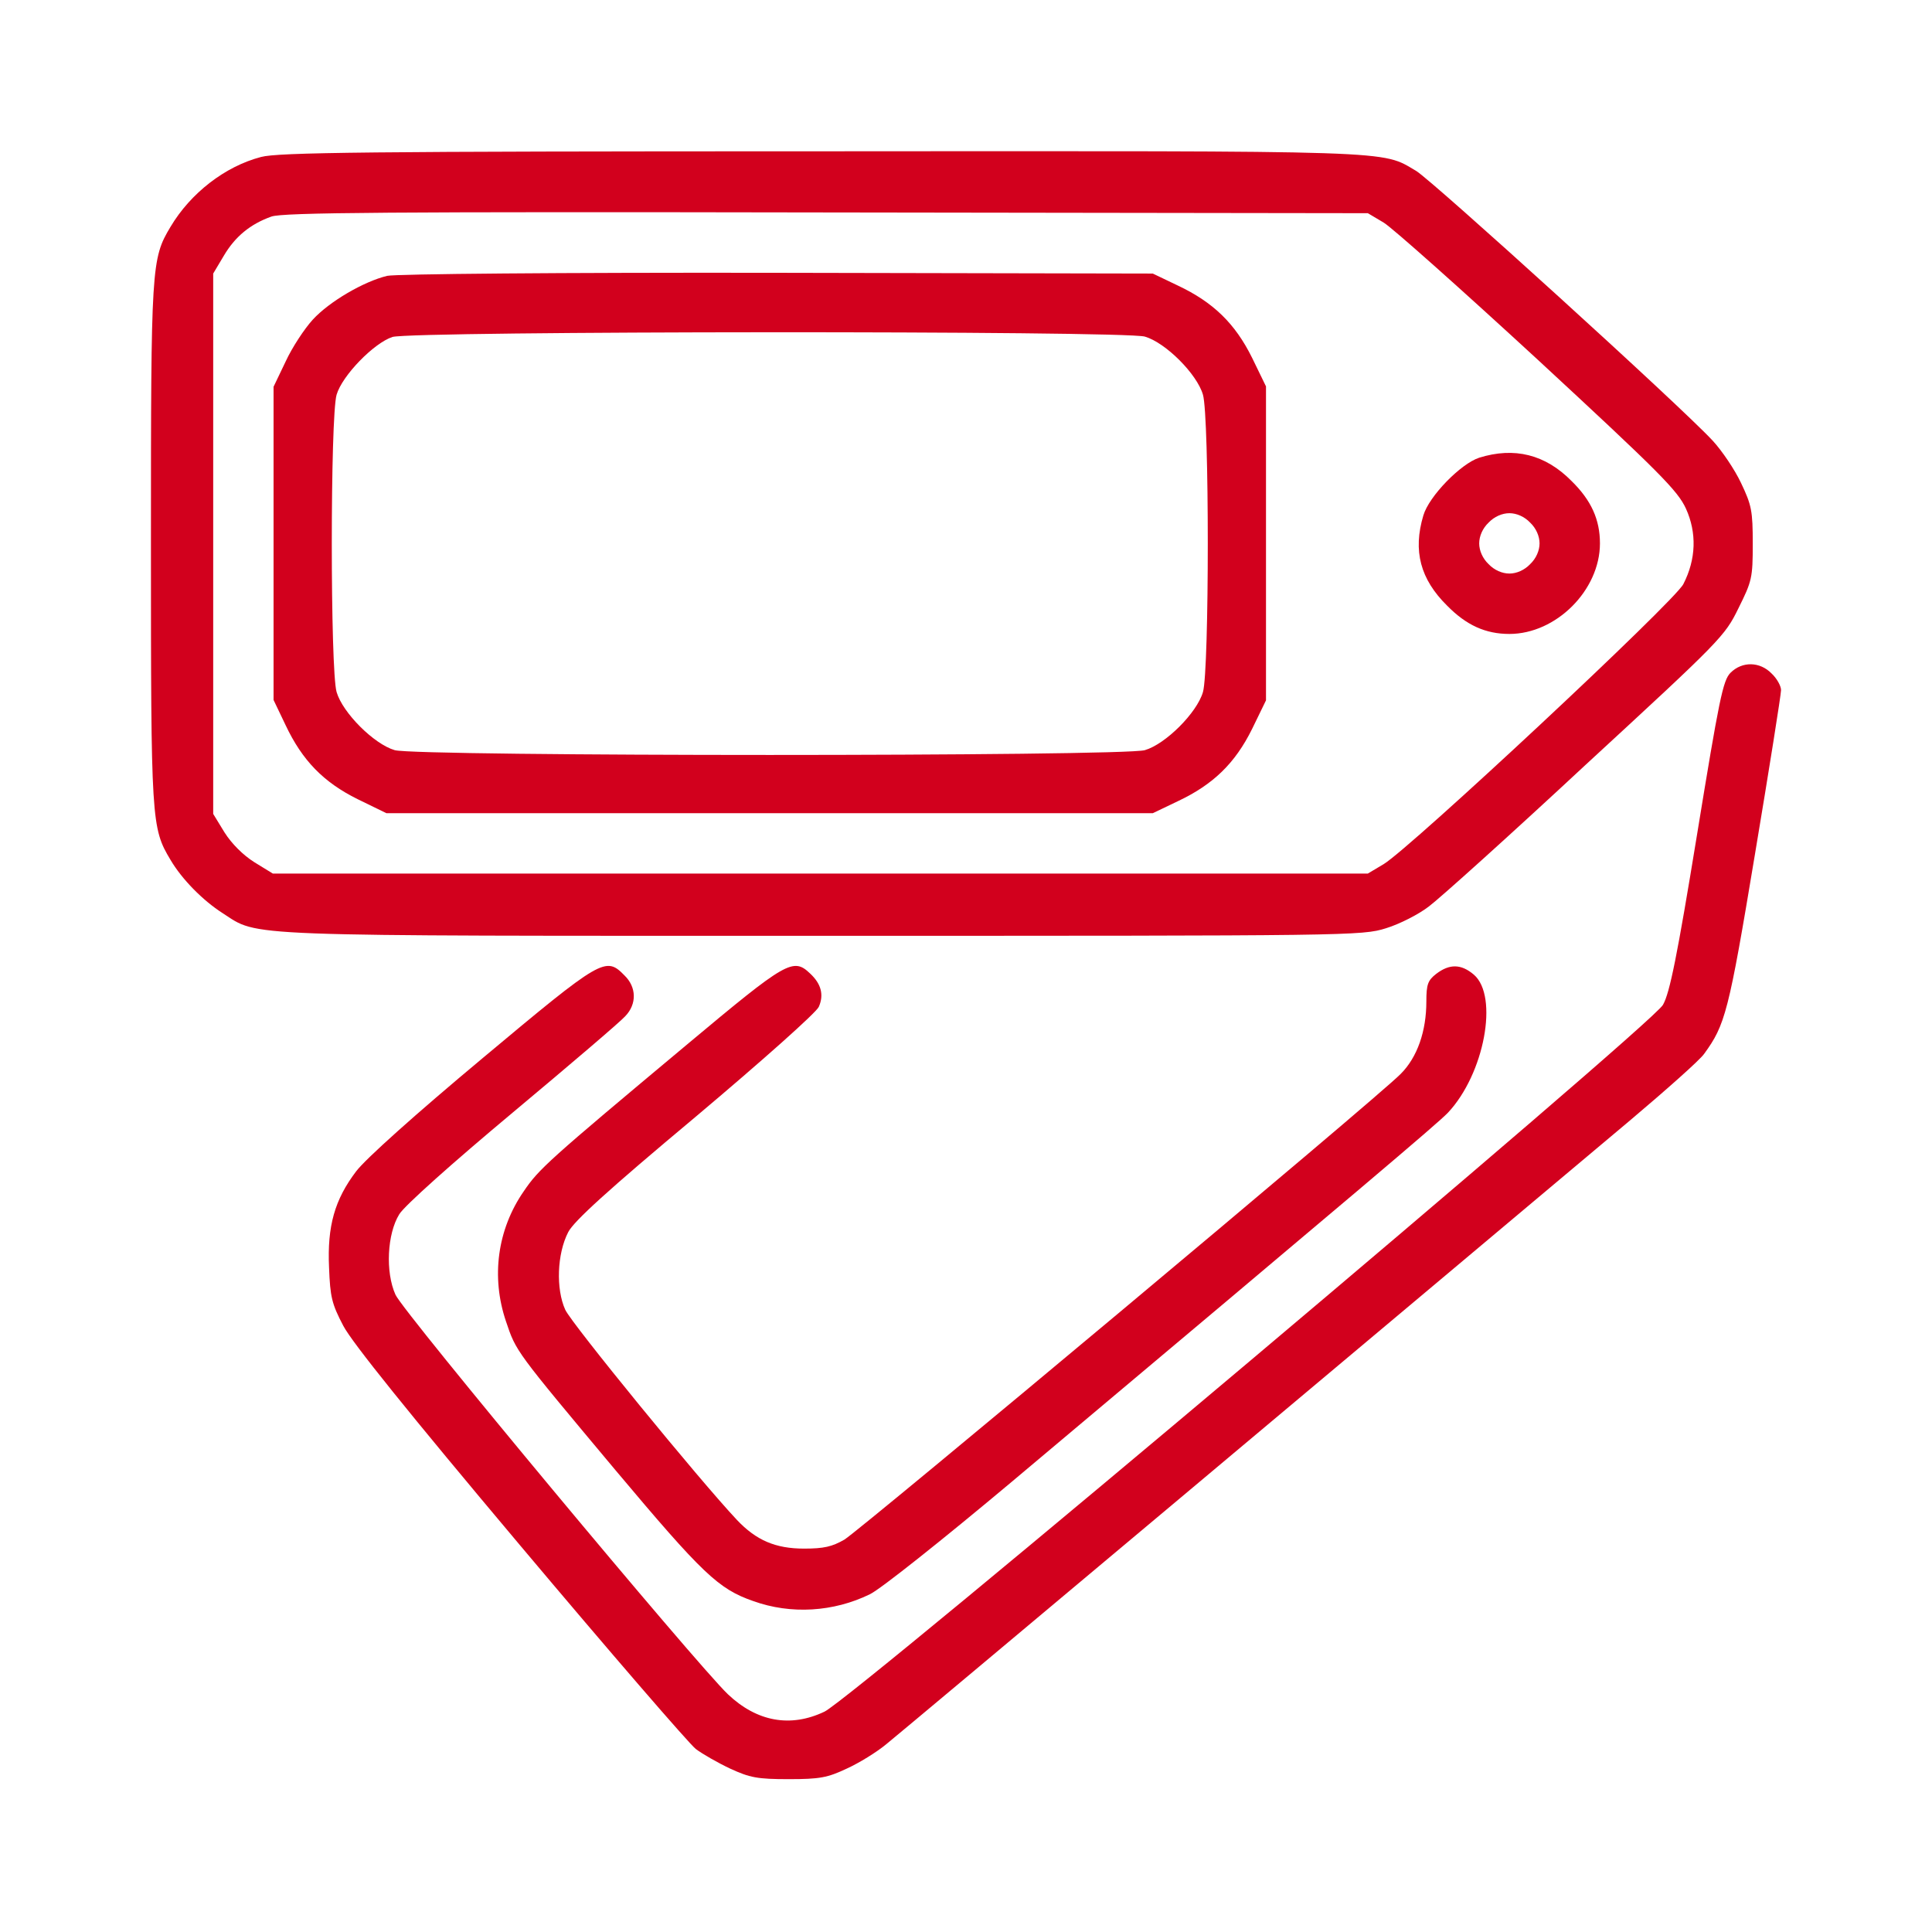
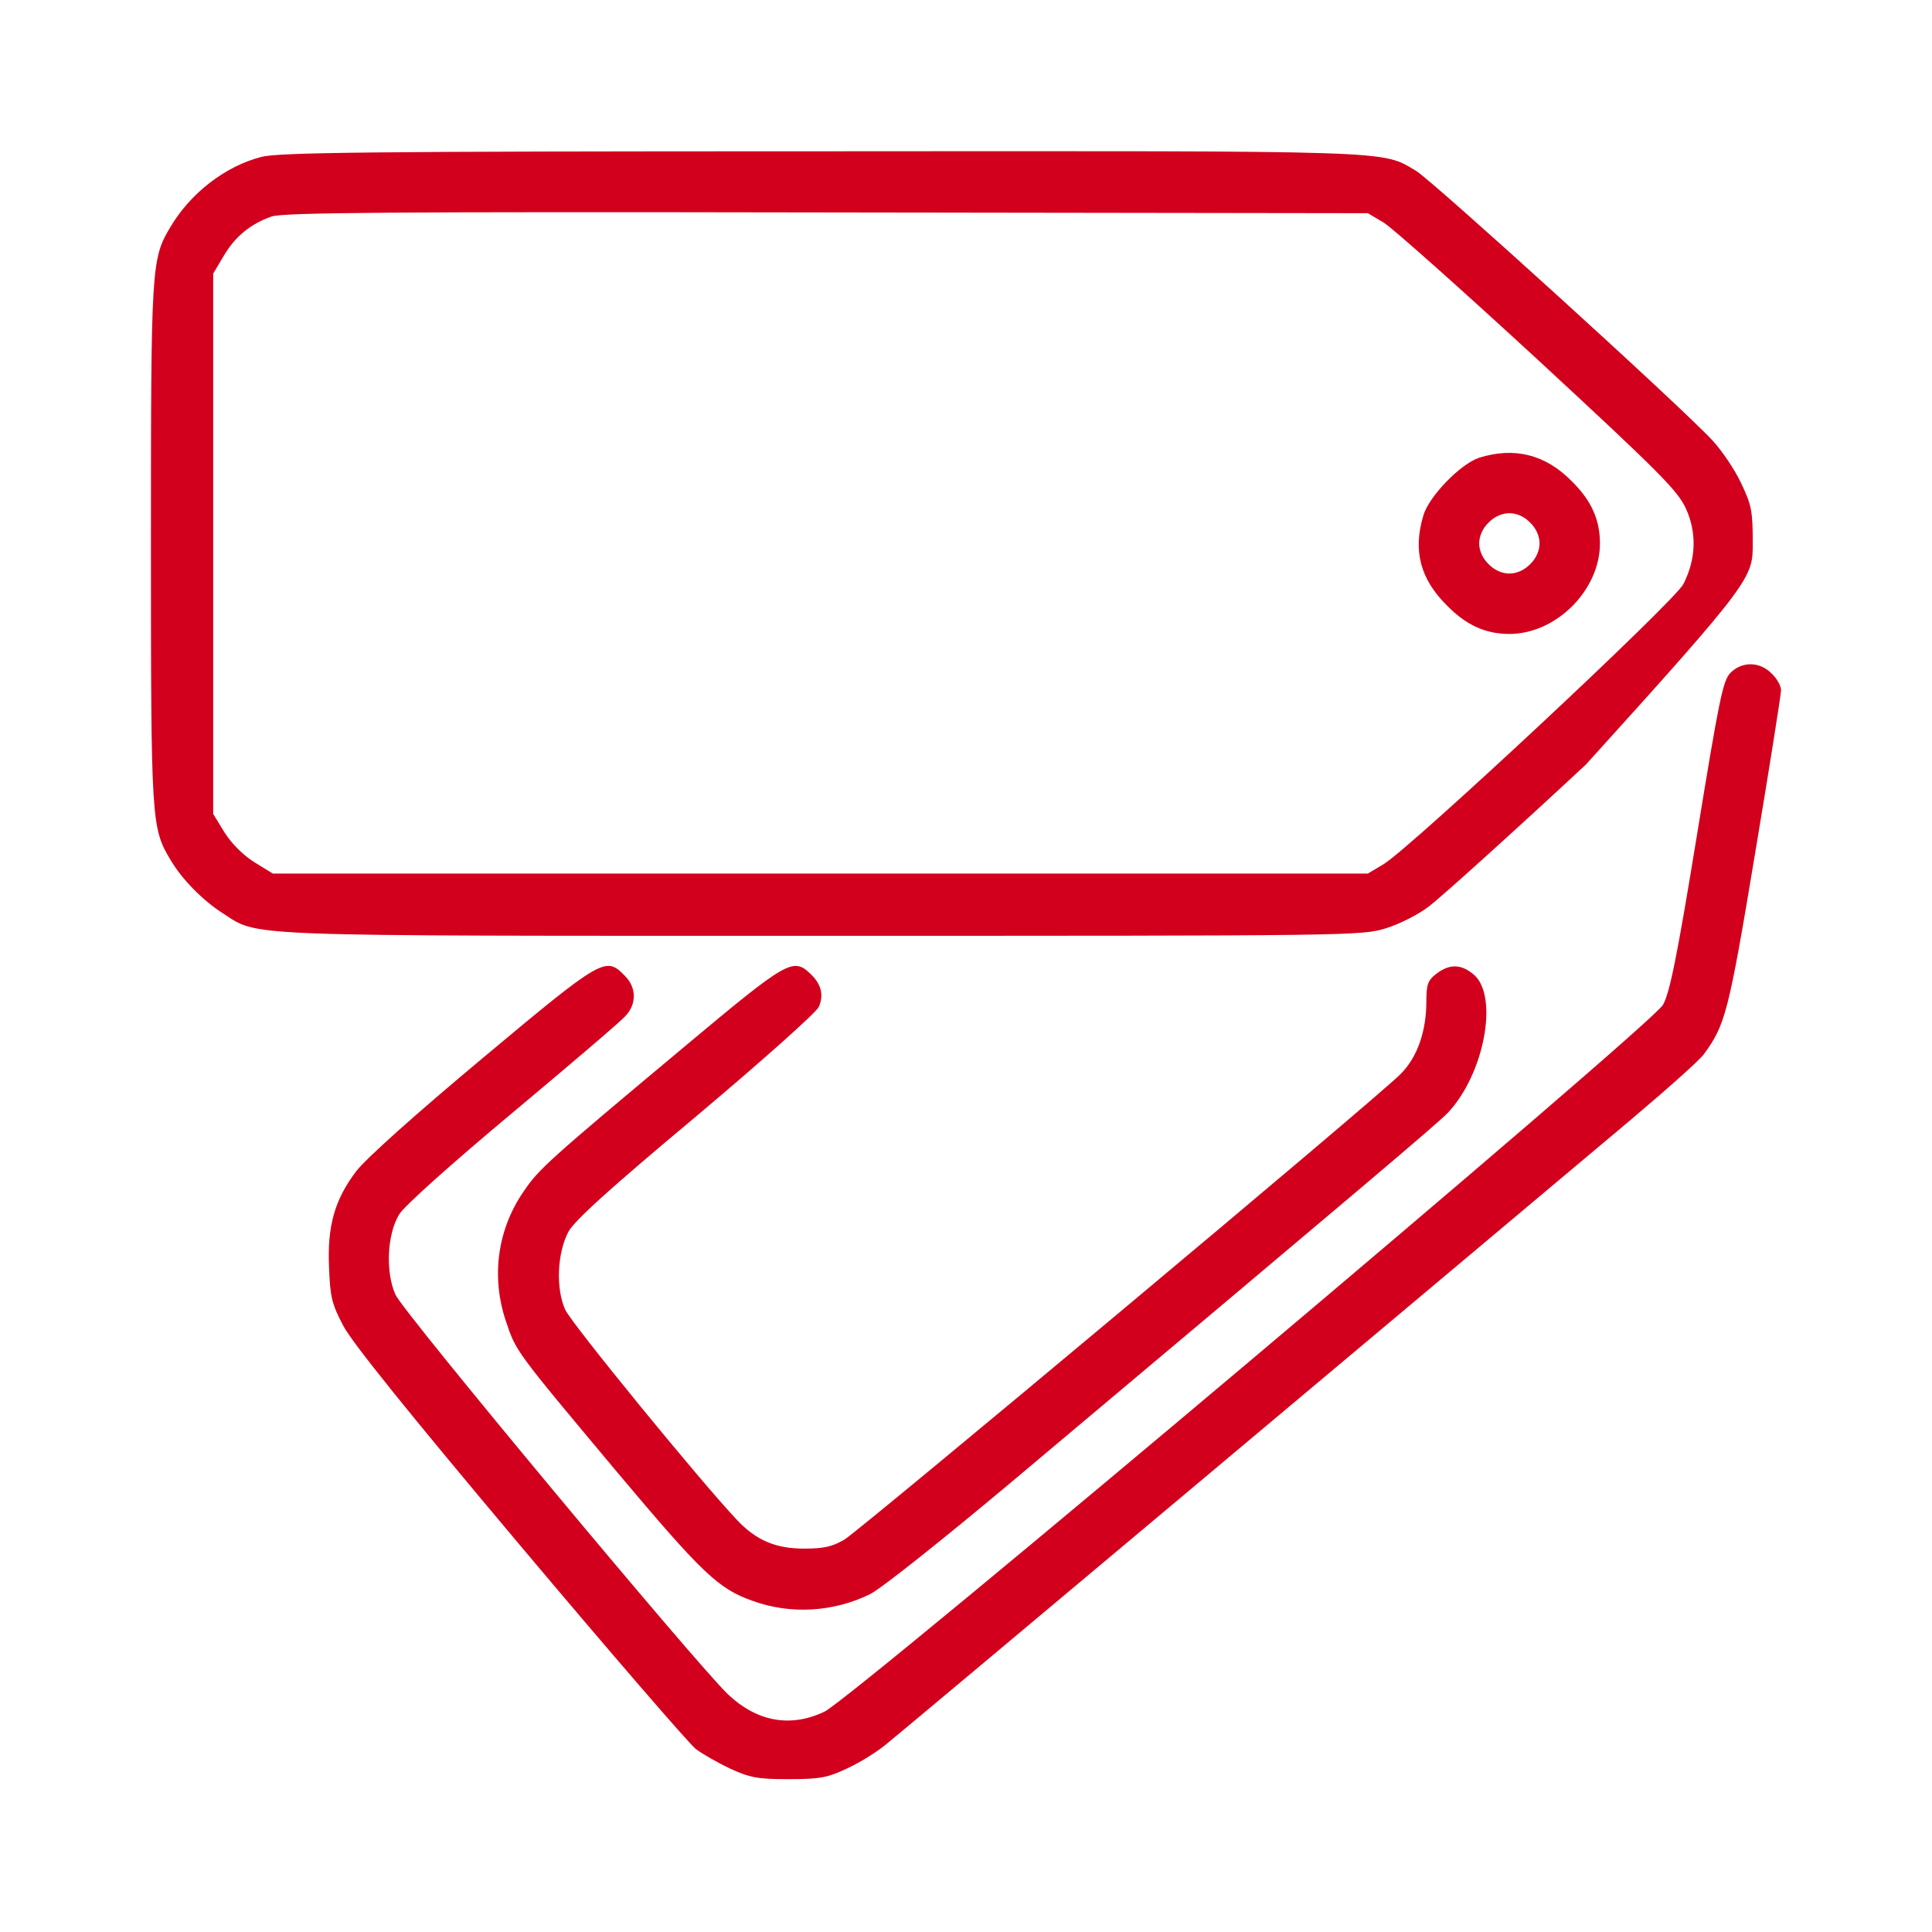
<svg xmlns="http://www.w3.org/2000/svg" width="54" height="54" viewBox="0 0 54 54" fill="none">
-   <path d="M7.298 4.387C6.286 4.651 5.326 5.4 4.767 6.338C4.229 7.235 4.219 7.425 4.219 15.187C4.219 22.96 4.229 23.14 4.767 24.036C5.084 24.574 5.664 25.165 6.223 25.523C7.256 26.188 6.476 26.156 23.003 26.156C37.789 26.156 38.064 26.156 38.739 25.945C39.118 25.829 39.656 25.555 39.941 25.333C40.226 25.122 42.209 23.34 44.328 21.368C48.094 17.898 48.21 17.782 48.59 17.001C48.969 16.242 48.99 16.147 48.99 15.198C48.99 14.28 48.959 14.122 48.663 13.5C48.484 13.12 48.125 12.593 47.872 12.319C46.986 11.359 40.025 5.041 39.582 4.777C38.591 4.197 39.245 4.219 22.939 4.229C10.199 4.229 7.773 4.261 7.298 4.387ZM38.675 6.222C38.918 6.37 40.859 8.1 42.989 10.062C46.385 13.204 46.891 13.711 47.123 14.217C47.429 14.892 47.408 15.63 47.05 16.326C46.807 16.811 39.424 23.699 38.675 24.152L38.232 24.416H22.929H7.625L7.109 24.099C6.792 23.899 6.476 23.583 6.275 23.266L5.959 22.749V15.198V7.646L6.254 7.151C6.571 6.613 6.993 6.265 7.583 6.054C7.889 5.938 10.905 5.917 23.098 5.938L38.232 5.959L38.675 6.222Z" fill="#D2001D" />
-   <path d="M10.821 7.71C10.167 7.868 9.207 8.427 8.743 8.933C8.511 9.186 8.163 9.714 7.984 10.104L7.646 10.81V15.188V19.564L7.984 20.271C8.448 21.252 9.039 21.864 9.998 22.338L10.8 22.729H21.505H32.221L32.927 22.391C33.908 21.927 34.52 21.336 34.995 20.377L35.385 19.575V15.188V10.8L34.995 9.998C34.52 9.039 33.908 8.448 32.927 7.984L32.221 7.646L21.727 7.625C15.609 7.615 11.064 7.657 10.821 7.71ZM31.999 9.408C32.579 9.577 33.455 10.452 33.623 11.032C33.803 11.644 33.803 18.731 33.623 19.343C33.455 19.923 32.579 20.798 31.999 20.967C31.377 21.146 11.654 21.146 11.032 20.967C10.452 20.798 9.577 19.923 9.408 19.343C9.229 18.731 9.229 11.644 9.408 11.032C9.566 10.494 10.452 9.587 10.969 9.418C11.528 9.25 31.409 9.239 31.999 9.408Z" fill="#D2001D" />
+   <path d="M7.298 4.387C6.286 4.651 5.326 5.4 4.767 6.338C4.229 7.235 4.219 7.425 4.219 15.187C4.219 22.96 4.229 23.14 4.767 24.036C5.084 24.574 5.664 25.165 6.223 25.523C7.256 26.188 6.476 26.156 23.003 26.156C37.789 26.156 38.064 26.156 38.739 25.945C39.118 25.829 39.656 25.555 39.941 25.333C40.226 25.122 42.209 23.34 44.328 21.368C48.969 16.242 48.99 16.147 48.99 15.198C48.99 14.28 48.959 14.122 48.663 13.5C48.484 13.12 48.125 12.593 47.872 12.319C46.986 11.359 40.025 5.041 39.582 4.777C38.591 4.197 39.245 4.219 22.939 4.229C10.199 4.229 7.773 4.261 7.298 4.387ZM38.675 6.222C38.918 6.37 40.859 8.1 42.989 10.062C46.385 13.204 46.891 13.711 47.123 14.217C47.429 14.892 47.408 15.63 47.05 16.326C46.807 16.811 39.424 23.699 38.675 24.152L38.232 24.416H22.929H7.625L7.109 24.099C6.792 23.899 6.476 23.583 6.275 23.266L5.959 22.749V15.198V7.646L6.254 7.151C6.571 6.613 6.993 6.265 7.583 6.054C7.889 5.938 10.905 5.917 23.098 5.938L38.232 5.959L38.675 6.222Z" fill="#D2001D" />
  <path d="M41.344 12.793C40.827 12.962 39.941 13.869 39.783 14.407C39.487 15.398 39.698 16.189 40.447 16.928C40.985 17.476 41.523 17.719 42.188 17.719C43.495 17.719 44.719 16.495 44.719 15.188C44.719 14.523 44.476 13.985 43.928 13.447C43.19 12.698 42.325 12.488 41.344 12.793ZM42.768 14.607C42.936 14.766 43.031 14.987 43.031 15.188C43.031 15.388 42.936 15.609 42.768 15.768C42.609 15.936 42.388 16.031 42.188 16.031C41.987 16.031 41.766 15.936 41.607 15.768C41.439 15.609 41.344 15.388 41.344 15.188C41.344 14.987 41.439 14.766 41.607 14.607C41.766 14.439 41.987 14.344 42.188 14.344C42.388 14.344 42.609 14.439 42.768 14.607Z" fill="#D2001D" />
  <path d="M48.368 18.805C48.157 19.016 48.052 19.533 47.429 23.351C46.881 26.705 46.67 27.759 46.48 28.086C46.174 28.645 23.857 47.45 23.045 47.841C22.096 48.294 21.157 48.125 20.345 47.355C19.47 46.522 11.264 36.672 11.053 36.186C10.768 35.553 10.821 34.488 11.159 33.94C11.296 33.708 12.656 32.495 14.323 31.103C15.926 29.763 17.35 28.55 17.476 28.403C17.803 28.065 17.793 27.591 17.455 27.264C16.928 26.726 16.833 26.779 13.479 29.584C11.623 31.134 10.22 32.389 9.956 32.737C9.355 33.529 9.144 34.267 9.197 35.427C9.229 36.25 9.271 36.44 9.598 37.062C9.851 37.536 11.401 39.466 14.534 43.19C17.054 46.185 19.259 48.737 19.448 48.885C19.628 49.022 20.071 49.275 20.408 49.433C20.957 49.686 21.168 49.728 22.043 49.728C22.918 49.728 23.129 49.686 23.667 49.433C24.015 49.275 24.511 48.969 24.775 48.748C25.186 48.421 39.603 36.323 45.562 31.314C46.575 30.459 47.514 29.626 47.63 29.457C48.22 28.645 48.315 28.318 49.053 23.868C49.454 21.473 49.781 19.406 49.781 19.29C49.781 19.174 49.665 18.963 49.518 18.826C49.191 18.489 48.695 18.478 48.368 18.805Z" fill="#D2001D" />
  <path d="M19.216 29.183C15.303 32.453 15.061 32.674 14.639 33.297C13.901 34.362 13.721 35.691 14.143 36.935C14.428 37.779 14.386 37.726 17.202 41.091C19.638 43.991 20.081 44.413 21.052 44.75C22.106 45.13 23.298 45.056 24.311 44.561C24.606 44.423 26.378 43.01 28.265 41.428C38.169 33.107 40.162 31.419 40.468 31.103C41.491 30.016 41.892 27.844 41.196 27.243C40.837 26.937 40.511 26.937 40.141 27.221C39.909 27.401 39.867 27.517 39.867 27.991C39.867 28.825 39.614 29.552 39.15 30.016C38.517 30.67 24.078 42.736 23.604 43.031C23.256 43.232 23.024 43.284 22.475 43.284C21.674 43.284 21.136 43.052 20.598 42.483C19.554 41.375 15.978 36.998 15.799 36.608C15.536 36.028 15.567 35.047 15.883 34.436C16.042 34.13 16.991 33.265 19.438 31.219C21.305 29.647 22.823 28.297 22.887 28.139C23.034 27.802 22.95 27.496 22.644 27.211C22.169 26.758 21.99 26.863 19.216 29.183Z" fill="#D2001D" />
</svg>